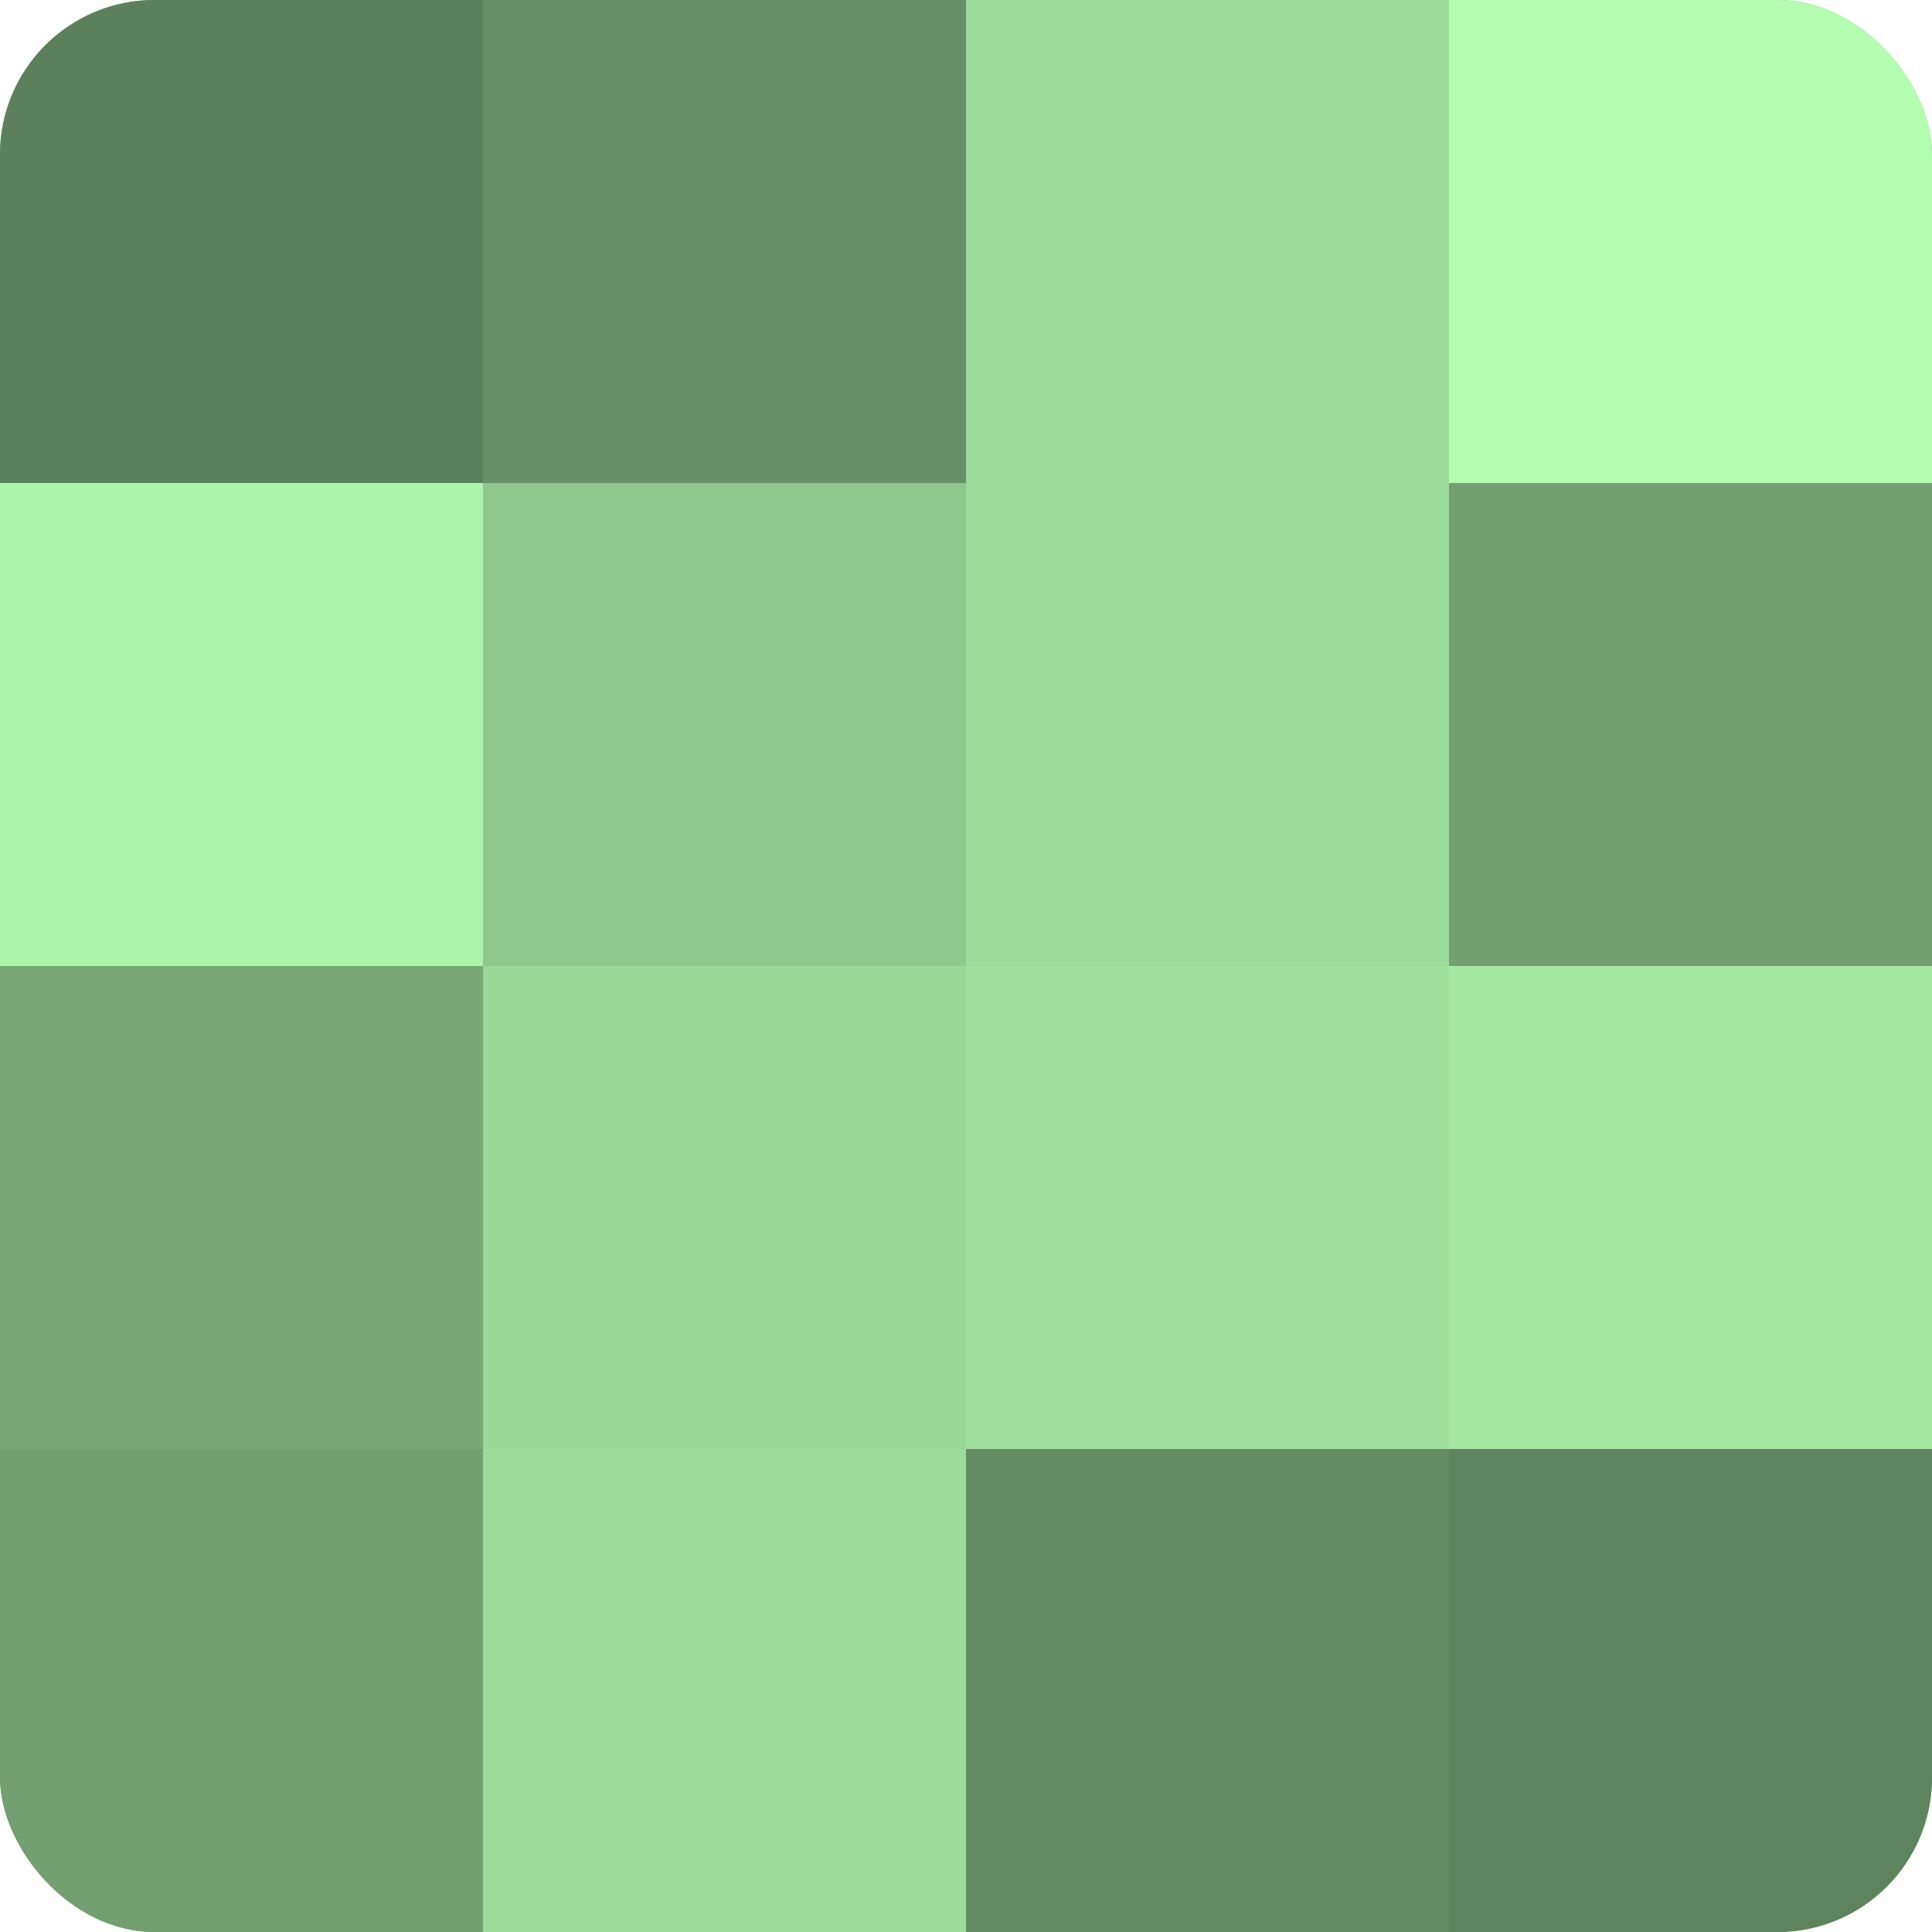
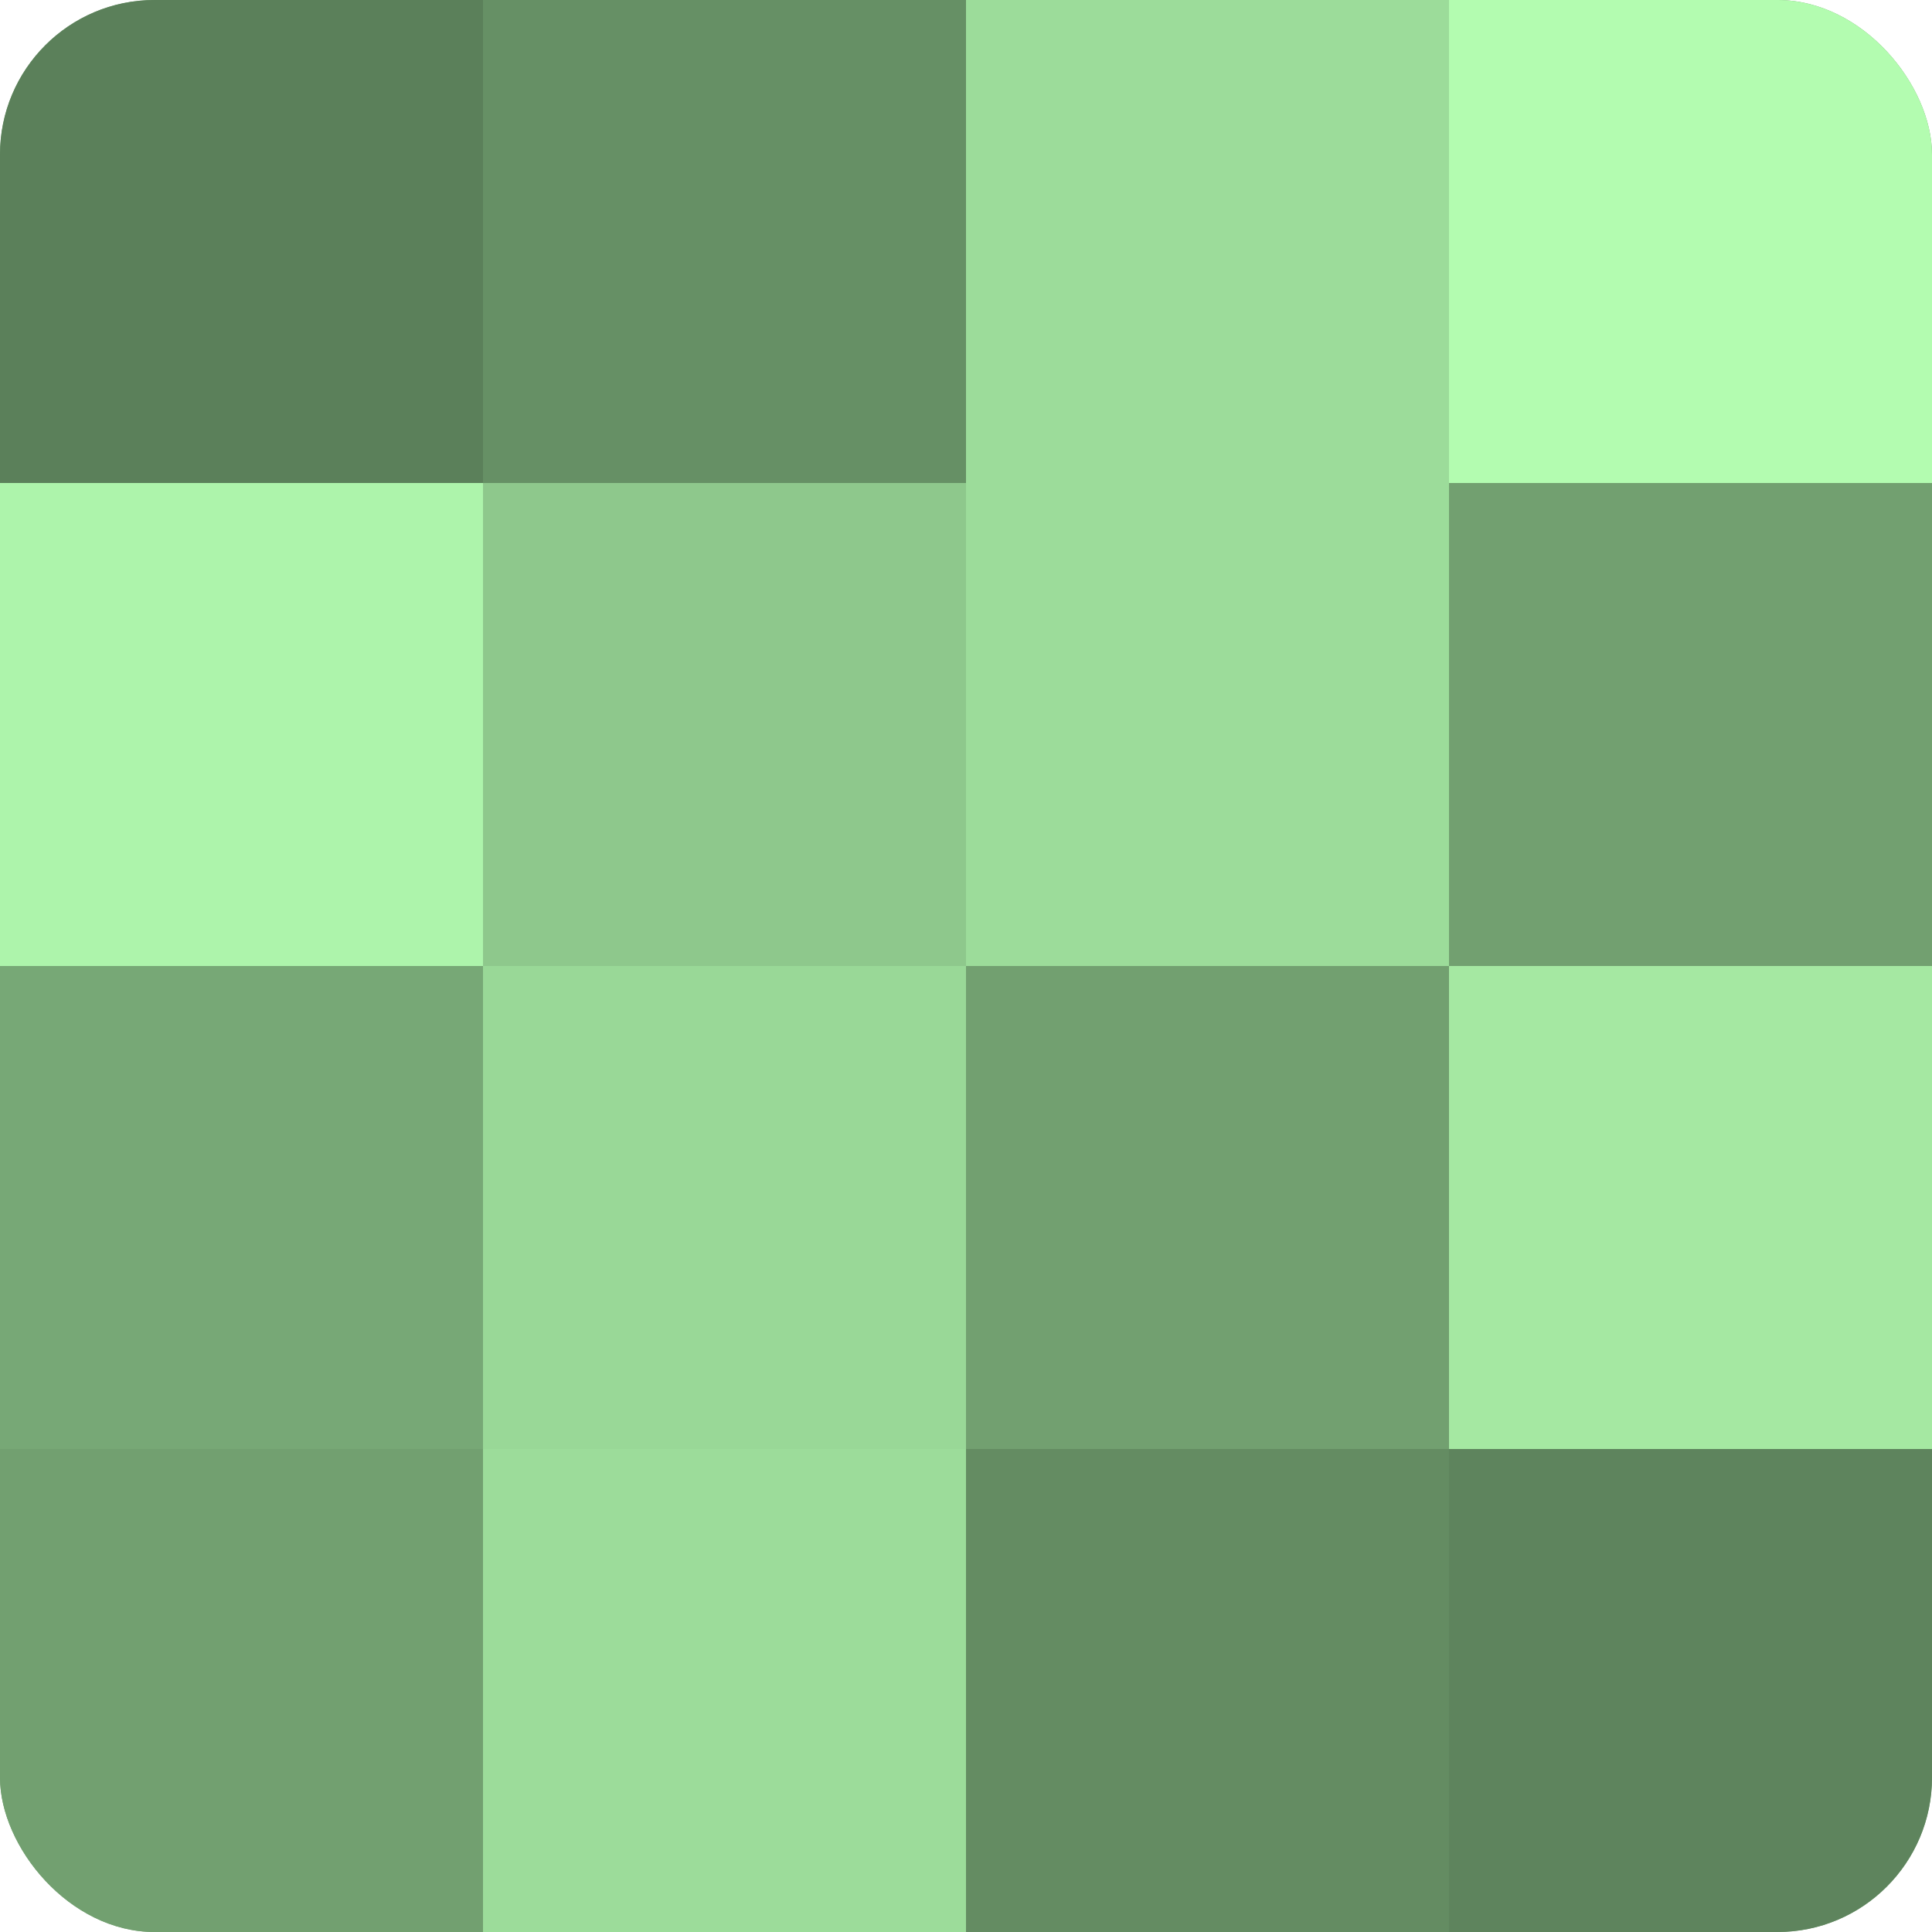
<svg xmlns="http://www.w3.org/2000/svg" width="60" height="60" viewBox="0 0 100 100" preserveAspectRatio="xMidYMid meet">
  <defs>
    <clipPath id="c" width="100" height="100">
      <rect width="100" height="100" rx="8" ry="8" />
    </clipPath>
  </defs>
  <g clip-path="url(#c)">
    <rect width="100" height="100" fill="#72a070" />
    <rect width="25" height="25" fill="#5b805a" />
    <rect y="25" width="25" height="25" fill="#adf4ab" />
    <rect y="50" width="25" height="25" fill="#77a876" />
    <rect y="75" width="25" height="25" fill="#72a070" />
    <rect x="25" width="25" height="25" fill="#669065" />
    <rect x="25" y="25" width="25" height="25" fill="#8ec88c" />
    <rect x="25" y="50" width="25" height="25" fill="#99d897" />
    <rect x="25" y="75" width="25" height="25" fill="#9cdc9a" />
    <rect x="50" width="25" height="25" fill="#9cdc9a" />
    <rect x="50" y="25" width="25" height="25" fill="#9cdc9a" />
-     <rect x="50" y="50" width="25" height="25" fill="#9fe09d" />
    <rect x="50" y="75" width="25" height="25" fill="#648c62" />
    <rect x="75" width="25" height="25" fill="#b3fcb0" />
    <rect x="75" y="25" width="25" height="25" fill="#72a070" />
    <rect x="75" y="50" width="25" height="25" fill="#a5e8a2" />
    <rect x="75" y="75" width="25" height="25" fill="#5e845d" />
  </g>
</svg>